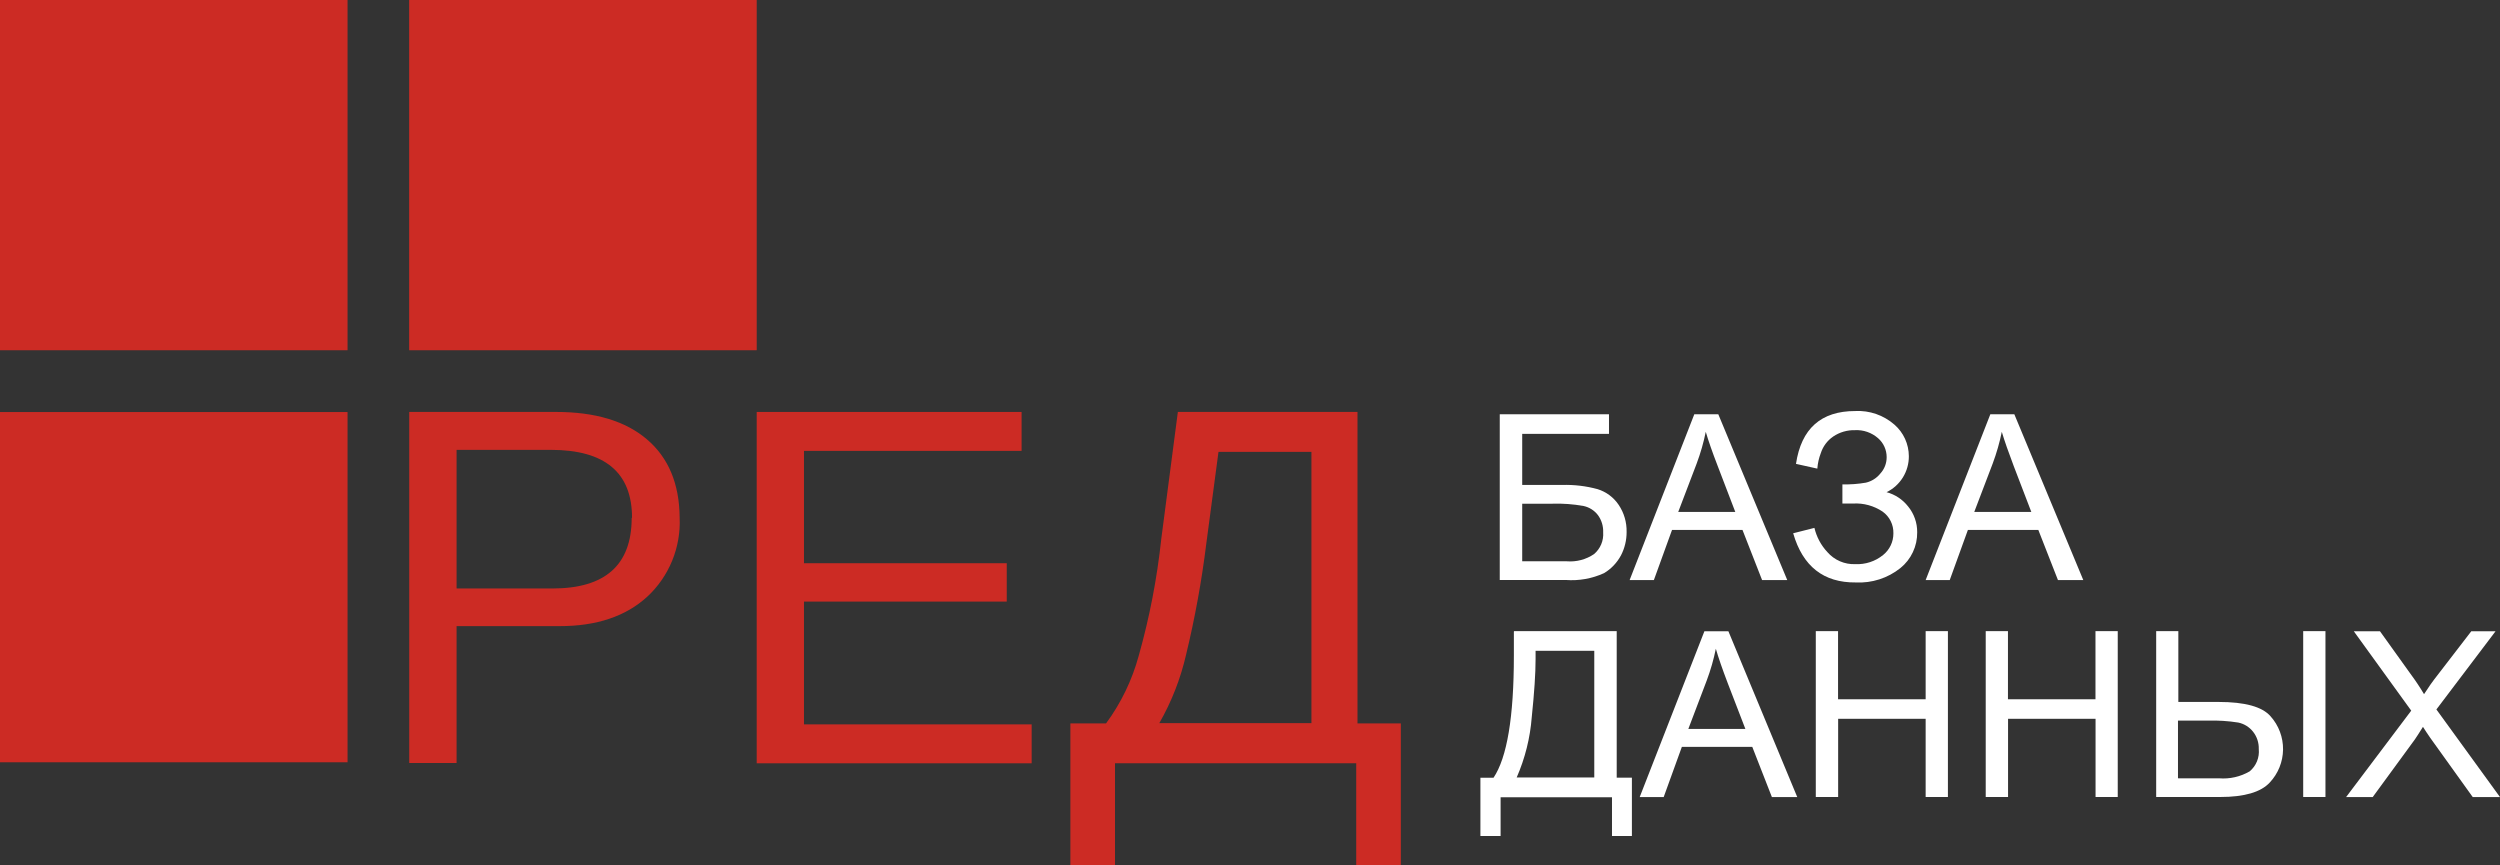
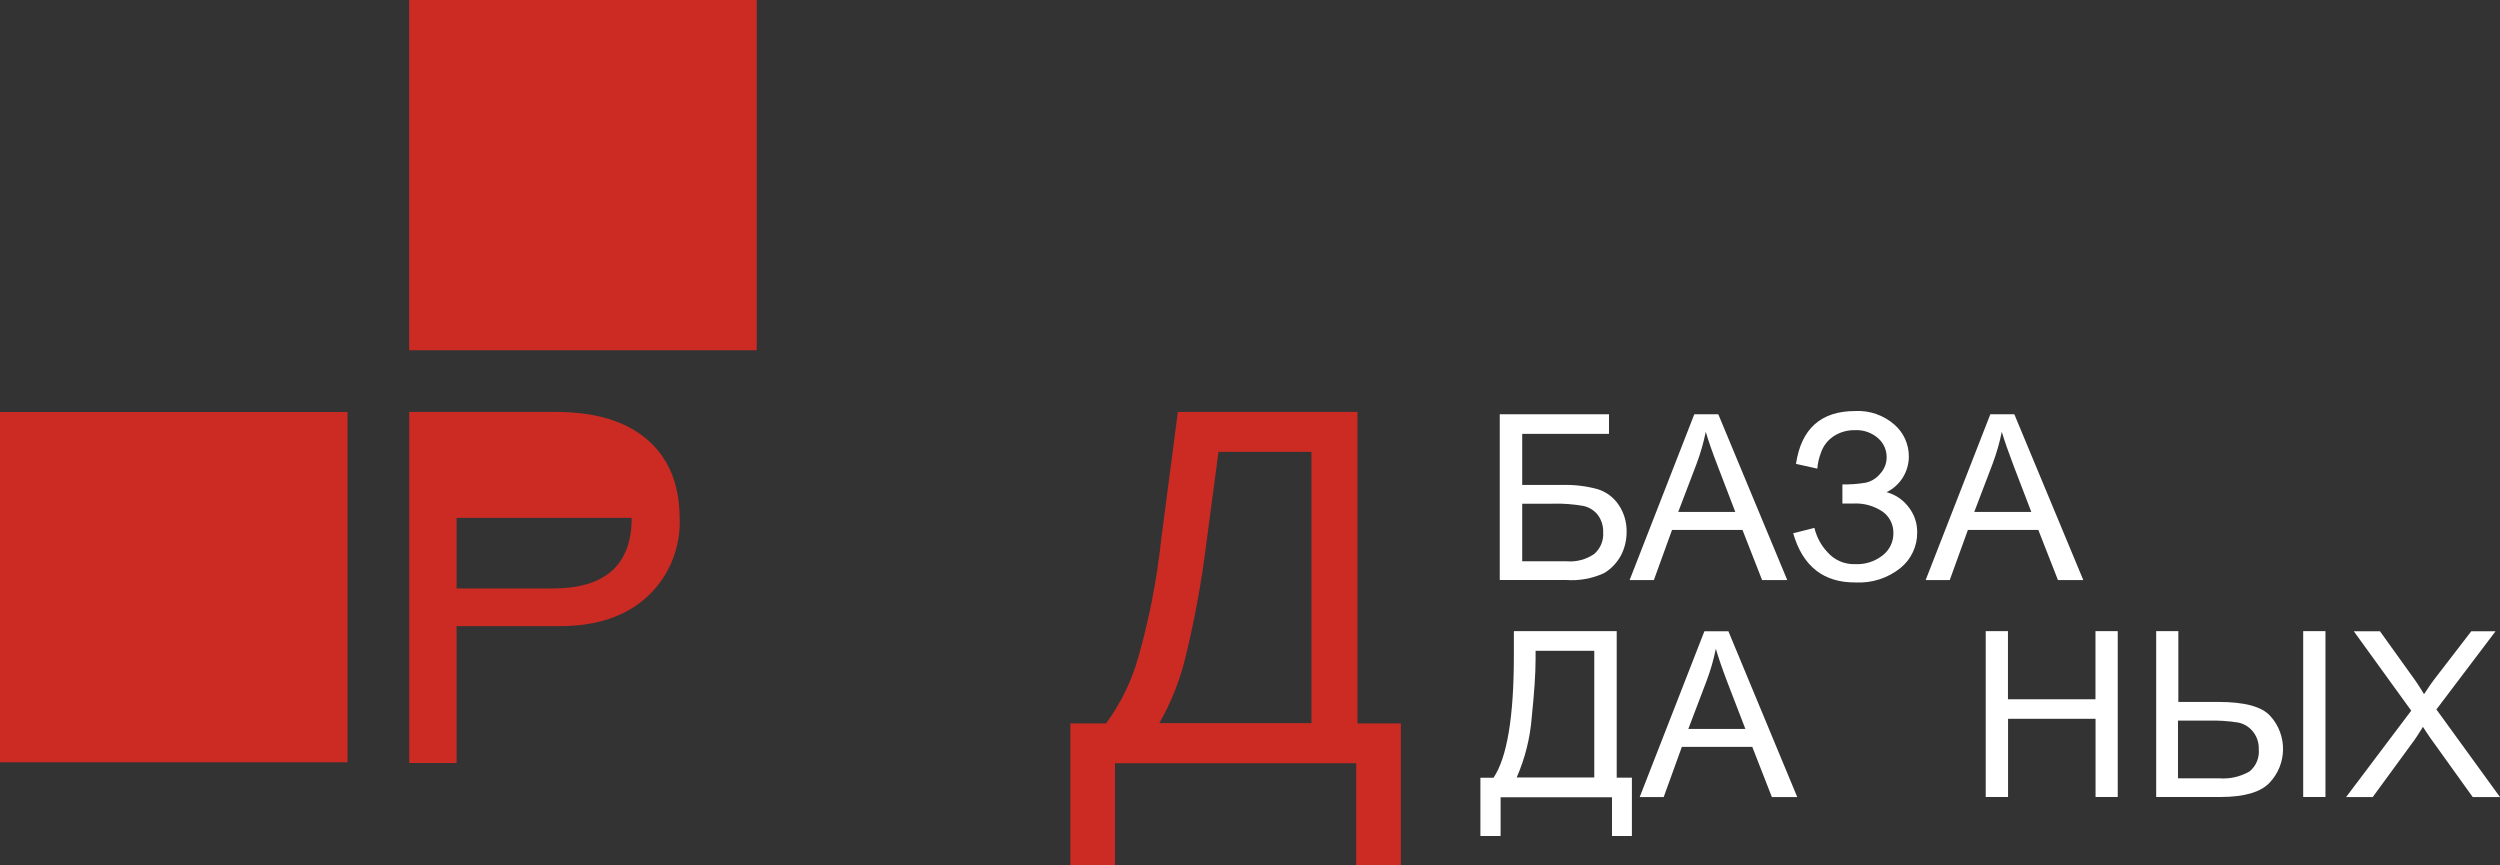
<svg xmlns="http://www.w3.org/2000/svg" width="104" height="36" viewBox="0 0 104 36" fill="none">
  <rect x="0" y="0" width="104" height="36" fill="#333333" stroke="none" />
  <g clip-path="url(#clip0_292_12678)">
    <path d="M62.398 17.233H66.934V18.048H63.324V20.174H64.987C65.484 20.159 65.981 20.218 66.461 20.349C66.819 20.46 67.129 20.691 67.338 21.004C67.561 21.335 67.675 21.728 67.667 22.128C67.669 22.467 67.589 22.802 67.433 23.103C67.269 23.409 67.026 23.665 66.73 23.842C66.23 24.071 65.681 24.169 65.134 24.127H62.39V17.233H62.398ZM63.324 23.35H65.18C65.581 23.382 65.98 23.276 66.314 23.049C66.443 22.939 66.544 22.8 66.61 22.644C66.676 22.487 66.704 22.317 66.692 22.147C66.702 21.89 66.626 21.638 66.476 21.431C66.328 21.236 66.117 21.102 65.879 21.05C65.449 20.972 65.012 20.94 64.575 20.954H63.324V23.35Z" fill="white" />
    <path d="M67.792 24.131L70.483 17.233H71.481L74.35 24.131H73.303L72.487 22.044H69.557L68.801 24.131H67.815H67.792ZM69.814 21.297H72.188L71.459 19.393C71.234 18.811 71.068 18.335 70.96 17.964C70.869 18.413 70.742 18.854 70.582 19.282L69.814 21.297Z" fill="white" />
    <path d="M74.596 22.184L75.48 21.96C75.569 22.337 75.754 22.683 76.017 22.965C76.161 23.131 76.34 23.262 76.541 23.349C76.742 23.436 76.959 23.477 77.177 23.468C77.597 23.489 78.011 23.354 78.338 23.087C78.472 22.98 78.58 22.843 78.654 22.687C78.728 22.532 78.766 22.361 78.765 22.188C78.77 22.012 78.732 21.836 78.653 21.678C78.575 21.52 78.459 21.384 78.315 21.282C77.954 21.04 77.524 20.922 77.091 20.947H76.644V20.15C76.972 20.159 77.3 20.134 77.623 20.078C77.86 20.022 78.072 19.888 78.224 19.697C78.394 19.511 78.487 19.268 78.485 19.015C78.485 18.866 78.453 18.72 78.392 18.584C78.331 18.449 78.241 18.328 78.13 18.231C77.864 17.997 77.518 17.876 77.166 17.895C76.845 17.887 76.529 17.979 76.263 18.158C76.018 18.325 75.836 18.569 75.745 18.852C75.666 19.058 75.617 19.275 75.601 19.495L74.713 19.297C74.932 17.832 75.754 17.099 77.177 17.099C77.772 17.068 78.356 17.27 78.806 17.663C78.994 17.826 79.145 18.027 79.249 18.254C79.353 18.481 79.407 18.728 79.408 18.977C79.41 19.29 79.324 19.596 79.16 19.861C78.996 20.126 78.761 20.339 78.481 20.474C78.836 20.57 79.15 20.778 79.377 21.068C79.625 21.37 79.759 21.751 79.755 22.143C79.759 22.428 79.698 22.711 79.576 22.969C79.455 23.227 79.277 23.454 79.056 23.632C78.53 24.052 77.87 24.264 77.2 24.23C75.862 24.243 74.994 23.561 74.596 22.184Z" fill="white" />
    <path d="M80.107 24.131L82.798 17.233H83.796L86.665 24.131H85.611L84.794 22.044H81.865L81.109 24.131H80.107ZM82.129 21.297H84.503L83.773 19.393C83.552 18.811 83.385 18.335 83.275 17.964C83.183 18.413 83.057 18.854 82.897 19.282L82.129 21.297Z" fill="white" />
    <path d="M62.988 26.256H67.255V32.351H67.887V34.777H67.059V33.166H62.425V34.777H61.585V32.355H62.13C62.694 31.517 62.977 29.824 62.977 27.277V26.272L62.988 26.256ZM66.322 27.072H63.88V27.426C63.88 28.012 63.827 28.815 63.721 29.833C63.654 30.7 63.442 31.548 63.094 32.343H66.322V27.072Z" fill="white" />
    <path d="M68.211 33.159L70.903 26.26H71.901L74.766 33.159H73.711L72.895 31.071H69.965L69.209 33.159H68.227H68.211ZM70.234 30.325H72.608L71.874 28.42C71.652 27.838 71.487 27.361 71.379 26.988C71.288 27.437 71.162 27.877 71.001 28.306L70.234 30.325Z" fill="white" />
-     <path d="M75.537 33.158V26.256H76.463V29.09H80.107V26.256H81.033V33.155H80.107V29.902H76.467V33.155H75.541L75.537 33.158Z" fill="white" />
    <path d="M82.606 33.158V26.256H83.531V29.09H87.172V26.256H88.098V33.155H87.175V29.902H83.535V33.155H82.609L82.606 33.158Z" fill="white" />
    <path d="M89.693 26.256H90.619V29.201H92.294C93.39 29.201 94.111 29.4 94.456 29.799C94.796 30.178 94.981 30.672 94.975 31.183C94.968 31.693 94.771 32.182 94.422 32.553C94.052 32.954 93.365 33.155 92.362 33.155H89.697V26.256H89.693ZM90.619 32.378H92.317C92.759 32.413 93.202 32.312 93.587 32.088C93.72 31.977 93.824 31.834 93.89 31.673C93.956 31.511 93.982 31.336 93.965 31.163C93.973 30.9 93.889 30.644 93.727 30.439C93.572 30.243 93.354 30.108 93.11 30.058C92.693 29.992 92.27 29.965 91.848 29.978H90.604V32.37L90.619 32.378ZM95.813 26.256H96.739V33.155H95.813V26.256Z" fill="white" />
    <path d="M97.597 33.159L100.307 29.563L97.918 26.26H99.007L100.277 28.032C100.479 28.303 100.667 28.586 100.84 28.877C101.012 28.606 101.197 28.344 101.396 28.092L102.806 26.26H103.815L101.354 29.513L104 33.159H102.866L101.101 30.698C101.003 30.557 100.901 30.405 100.795 30.237C100.64 30.488 100.526 30.66 100.462 30.755L98.704 33.159H97.589H97.597Z" fill="white" />
-     <path d="M14.458 0H0V14.57H14.458V0Z" fill="#CC2B24" />
    <path d="M14.458 17.141H0V31.711H14.458V17.141Z" fill="#CC2B24" />
    <path d="M31.479 0H17.021V14.57H31.479V0Z" fill="#CC2B24" />
-     <path d="M28.273 21.525C28.302 22.141 28.195 22.756 27.962 23.326C27.729 23.895 27.375 24.407 26.924 24.824C26.029 25.642 24.814 26.049 23.276 26.047H18.994V31.741H17.024V17.137H23.137C24.765 17.137 26.024 17.518 26.916 18.28C27.809 19.042 28.261 20.124 28.273 21.525ZM26.293 21.544C26.293 19.658 25.166 18.714 22.914 18.714H18.994V24.481H22.982C25.179 24.481 26.278 23.502 26.278 21.544H26.293Z" fill="#CC2B24" />
-     <path d="M31.479 31.753V17.137H42.498V18.756H33.445V23.43H41.881V25.026H33.445V30.134H42.917V31.753H31.479Z" fill="#CC2B24" />
+     <path d="M28.273 21.525C28.302 22.141 28.195 22.756 27.962 23.326C27.729 23.895 27.375 24.407 26.924 24.824C26.029 25.642 24.814 26.049 23.276 26.047H18.994V31.741H17.024V17.137H23.137C24.765 17.137 26.024 17.518 26.916 18.28C27.809 19.042 28.261 20.124 28.273 21.525ZM26.293 21.544H18.994V24.481H22.982C25.179 24.481 26.278 23.502 26.278 21.544H26.293Z" fill="#CC2B24" />
    <path d="M56.472 30.092H58.275V36H56.419V31.753H46.384V36H44.528V30.092H46.013C46.637 29.244 47.098 28.287 47.374 27.269C47.821 25.685 48.133 24.066 48.308 22.428L48.999 17.137H56.472V30.088V30.092ZM54.556 30.092V18.798H50.689L50.183 22.607C49.991 24.166 49.709 25.713 49.34 27.239C49.111 28.236 48.736 29.194 48.228 30.081H54.556V30.092Z" fill="#CC2B24" />
  </g>
  <defs>
    <clipPath id="clip0_292_12678">
      <rect width="104" height="36" fill="white" />
    </clipPath>
  </defs>
</svg>